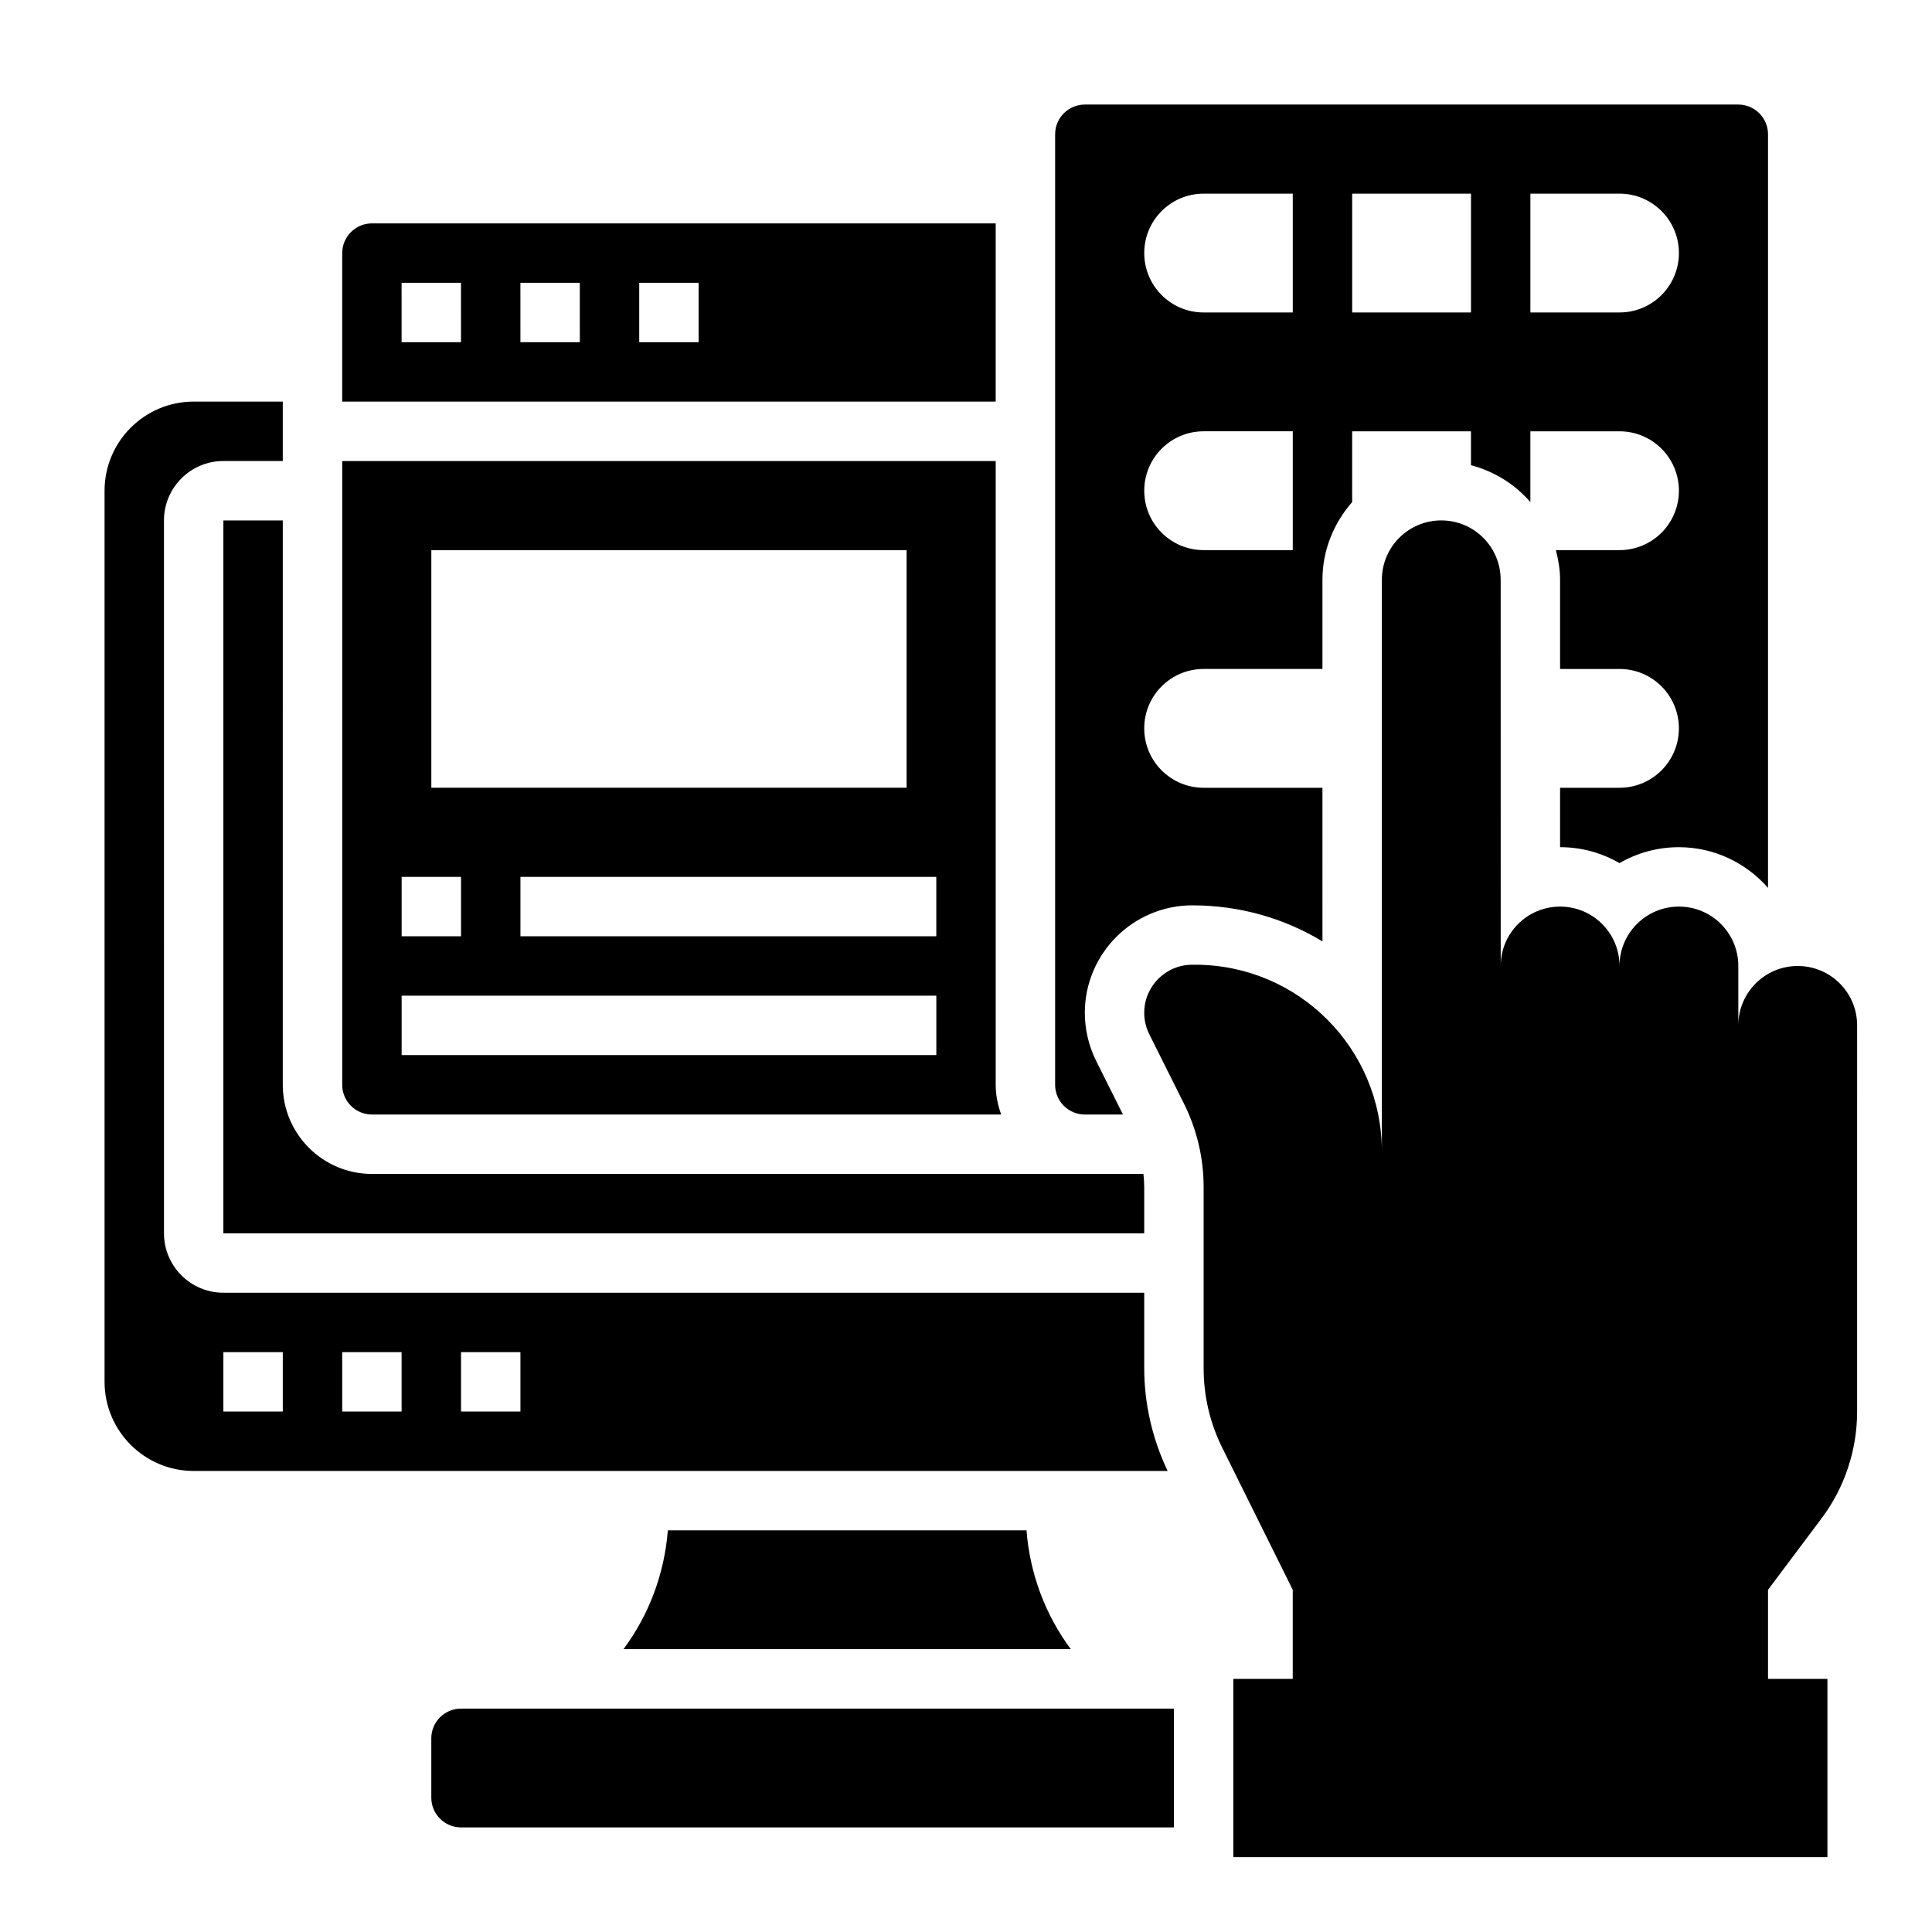
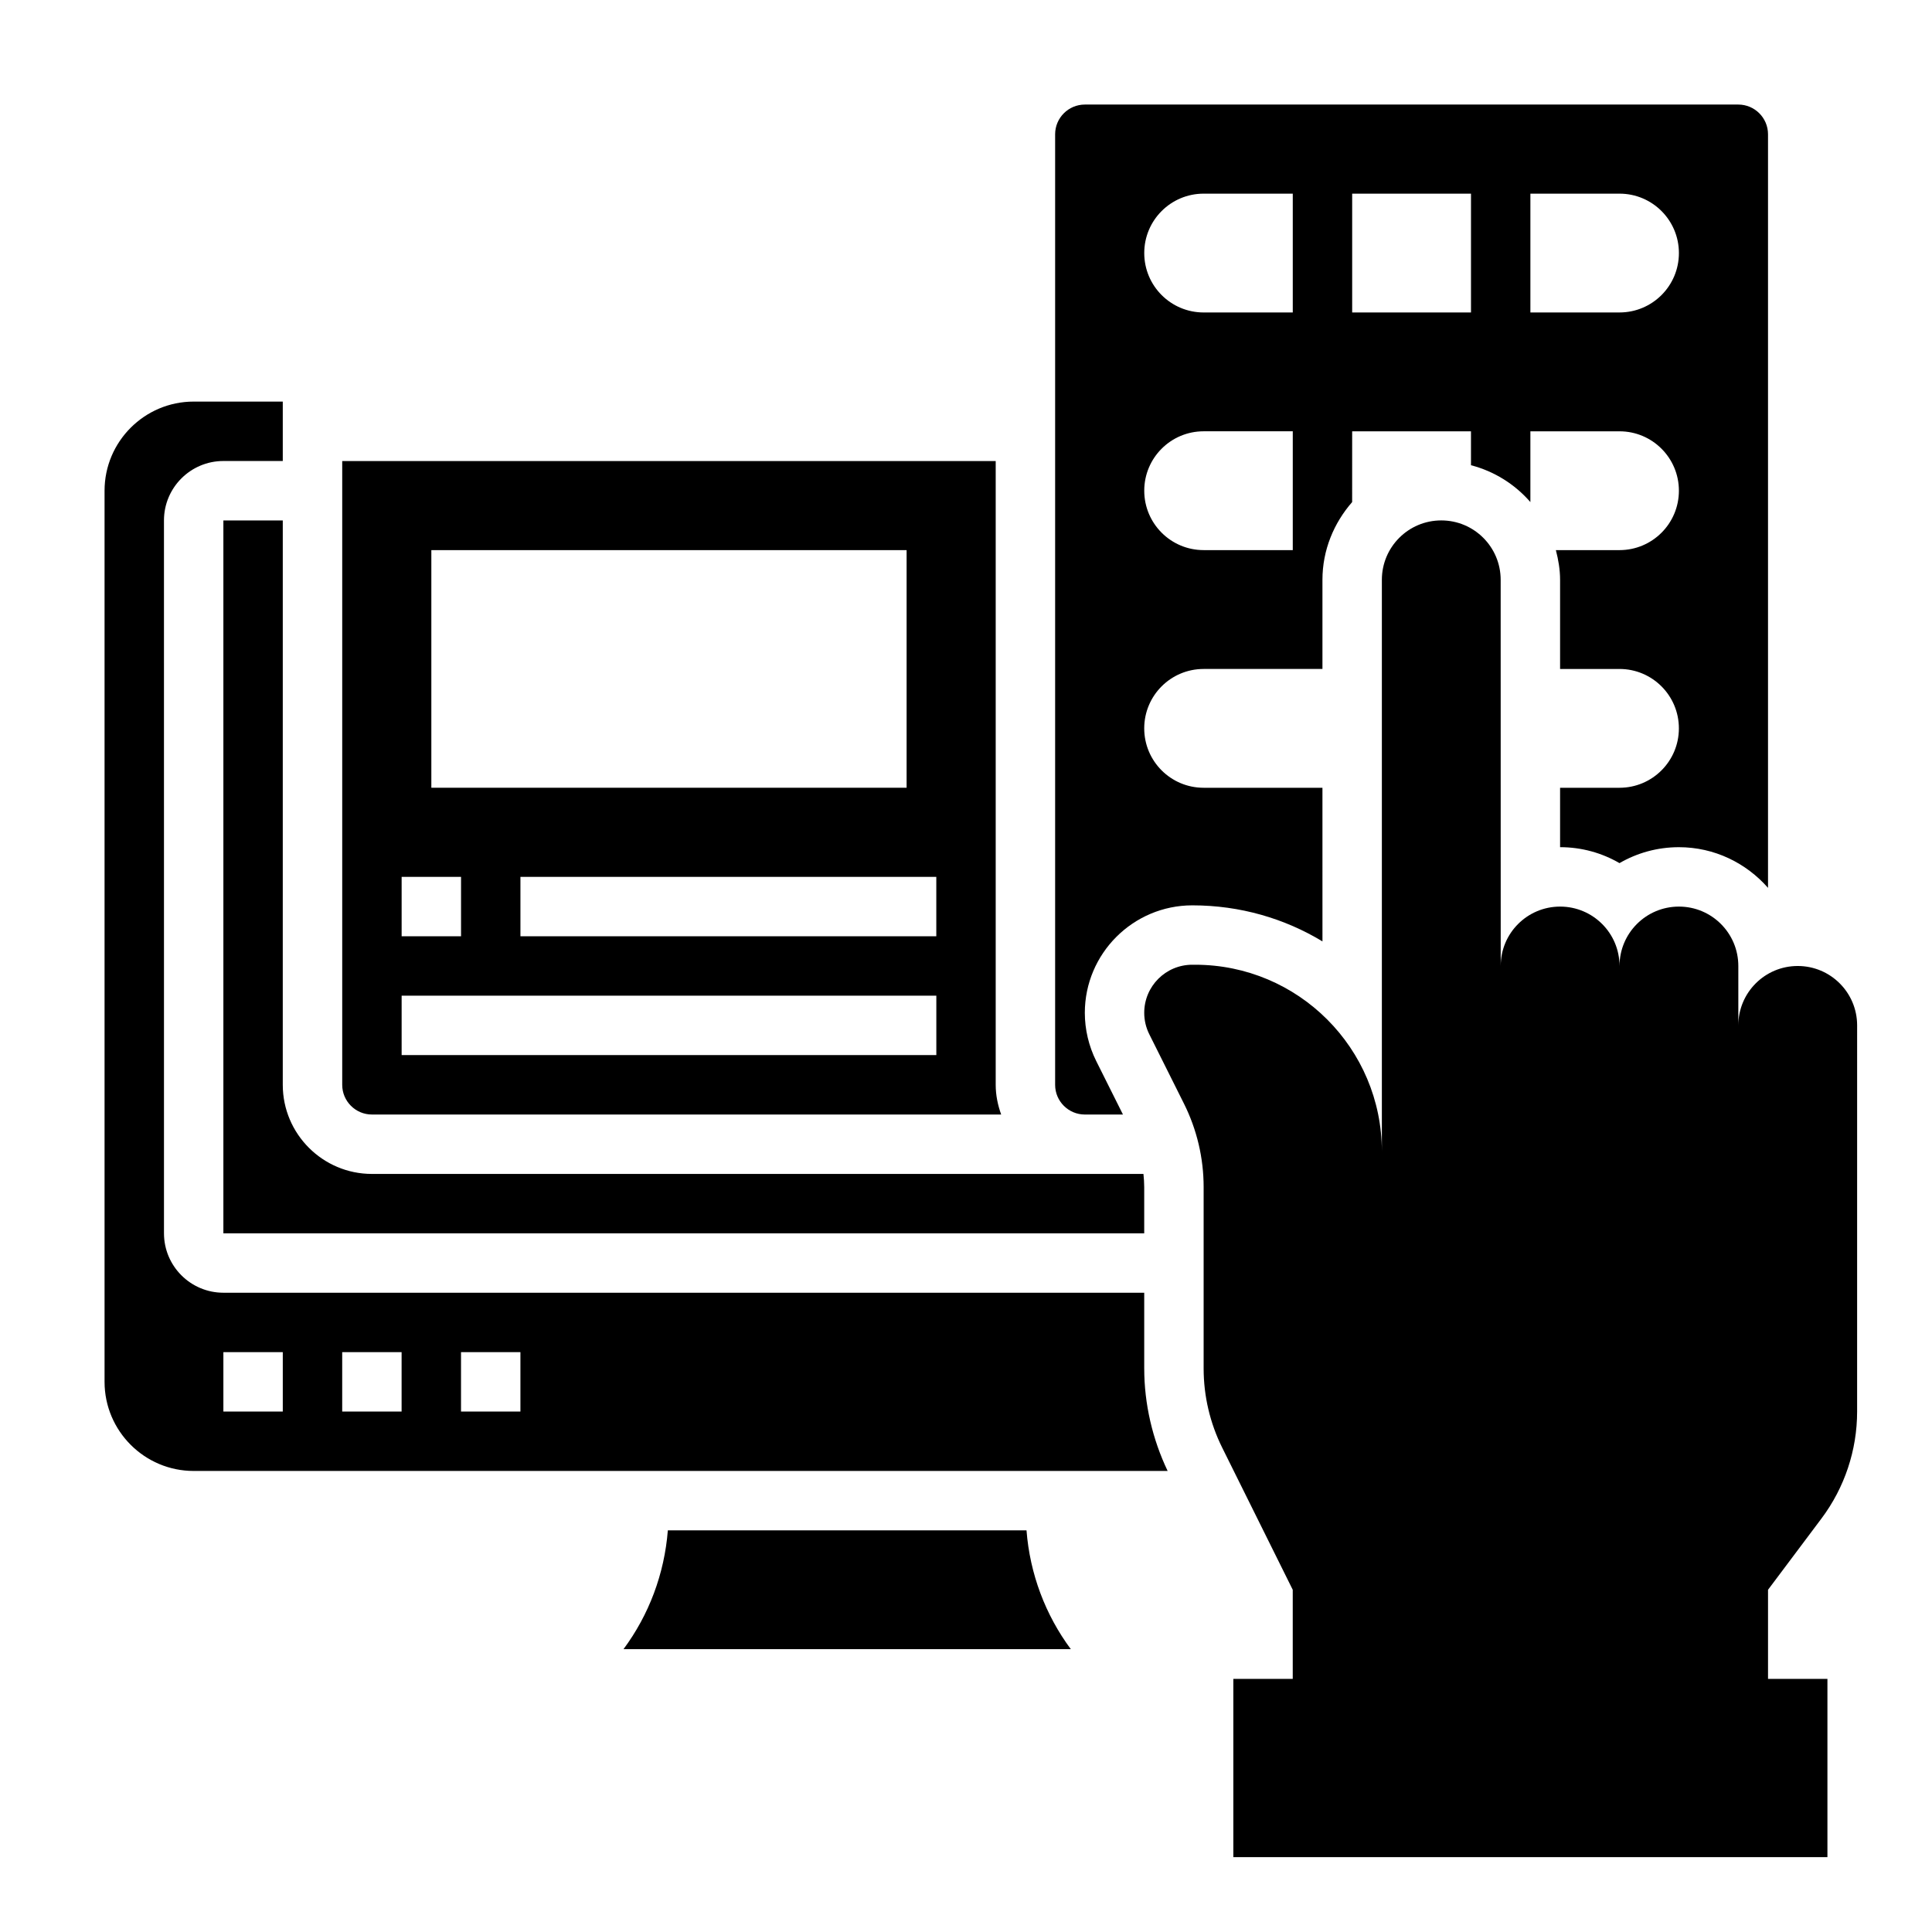
<svg xmlns="http://www.w3.org/2000/svg" fill="#000000" width="800px" height="800px" version="1.1" viewBox="144 144 512 512">
  <g>
-     <path d="m407.87 203.2h-165.31c-4.336 0-7.871 3.535-7.871 7.871v39.359h173.18zm-141.7 31.488h-15.742l-0.004-15.746h15.742zm31.488 0h-15.742l-0.004-15.746h15.742zm31.484 0h-15.742v-15.746h15.742z" />
    <path d="m447.23 506.66v-20.074h-244.03c-8.684 0-15.742-7.062-15.742-15.742l-0.004-188.93c0-8.684 7.062-15.742 15.742-15.742h15.742v-15.742l-23.613-0.004c-13.02 0-23.617 10.598-23.617 23.617v236.16c0 13.02 10.598 23.617 23.617 23.617h258.11c-4.031-8.449-6.203-17.801-6.203-27.16zm-228.29 11.414h-15.742v-15.742h15.742zm31.488 0h-15.742v-15.742h15.742zm31.488 0h-15.742v-15.742h15.742z" />
    <path d="m242.56 439.36h166.76c-0.883-2.473-1.449-5.102-1.449-7.871v-165.31h-173.18v165.31c0 4.336 3.531 7.871 7.871 7.871zm149.57-47.234h-110.21v-15.742h110.21zm-133.82-102.34h125.95v62.977h-125.95zm-7.871 86.594h15.742v15.742h-15.742zm0 31.488h141.7v15.742h-141.7z" />
    <path d="m218.94 281.92h-15.742v188.93h244.03v-12.266c0-1.164-0.086-2.32-0.203-3.481h-204.47c-13.02 0-23.617-10.598-23.617-23.617z" />
    <path d="m309.23 581.05h118.55c-6.754-9.094-10.848-19.965-11.746-31.488h-95.051c-0.906 11.523-5 22.395-11.754 31.488z" />
    <path d="m431.49 439.36h10.105l-7.109-14.219c-1.957-3.941-2.996-8.344-2.996-12.734 0.008-15.703 12.793-28.48 28.488-28.48 12.691 0 24.48 3.496 34.488 9.555l-0.004-40.715h-31.488c-8.699 0-15.742-7.047-15.742-15.742 0-8.699 7.047-15.742 15.742-15.742h31.488v-23.617c0-7.91 3.031-15.066 7.871-20.609l0.004-18.754h31.488v8.988c6.219 1.613 11.645 5.062 15.742 9.762v-18.75h23.617c8.699 0 15.742 7.047 15.742 15.742 0 8.699-7.047 15.742-15.742 15.742h-16.863c0.66 2.539 1.117 5.144 1.117 7.879v23.617h15.742c8.699 0 15.742 7.047 15.742 15.742 0 8.699-7.047 15.742-15.742 15.742h-15.742v15.742c5.731 0 11.109 1.535 15.742 4.227 4.641-2.688 10.016-4.223 15.746-4.223 9.422 0 17.84 4.203 23.617 10.777v-199.71c0-4.336-3.535-7.871-7.871-7.871h-173.18c-4.336 0-7.871 3.535-7.871 7.871v251.91c-0.004 4.336 3.531 7.871 7.871 7.871zm118.08-244.04h23.617c8.699 0 15.742 7.047 15.742 15.742 0 8.699-7.047 15.742-15.742 15.742h-23.617zm-47.23 0h31.488v31.488h-31.488zm-39.359 0h23.617v31.488h-23.617c-8.699 0-15.742-7.047-15.742-15.742-0.004-8.699 7.043-15.746 15.742-15.746zm0 62.977h23.617v31.488h-23.617c-8.699 0-15.742-7.047-15.742-15.742-0.004-8.699 7.043-15.746 15.742-15.746z" />
-     <path d="m258.3 604.67v15.742c0 4.336 3.535 7.871 7.871 7.871h188.93v-31.488l-188.93 0.004c-4.34 0-7.875 3.531-7.875 7.871z" />
    <path d="m626.71 546.42c6.133-8.18 9.445-18.121 9.445-28.34l0.004-102.34c0-8.699-7.047-15.742-15.742-15.742-8.699 0-15.742 7.047-15.742 15.742v-15.742c0-8.699-7.047-15.742-15.742-15.742-8.699 0-15.742 7.047-15.742 15.742 0-8.699-7.047-15.742-15.742-15.742-8.699 0-15.742 7.047-15.742 15.742l-0.012-102.34c0-8.699-7.047-15.742-15.742-15.742-8.699 0-15.742 7.047-15.742 15.742v151.5c0-27.332-22.152-49.484-49.484-49.492h-0.754c-7.039 0-12.738 5.699-12.738 12.738 0 1.977 0.457 3.93 1.348 5.699l9.172 18.352c3.434 6.867 5.223 14.441 5.223 22.125v48.082c0 7.289 1.684 14.477 4.93 21.004l18.684 37.645v23.617h-15.742v47.23h157.44v-47.23h-15.742v-23.617z" />
  </g>
</svg>